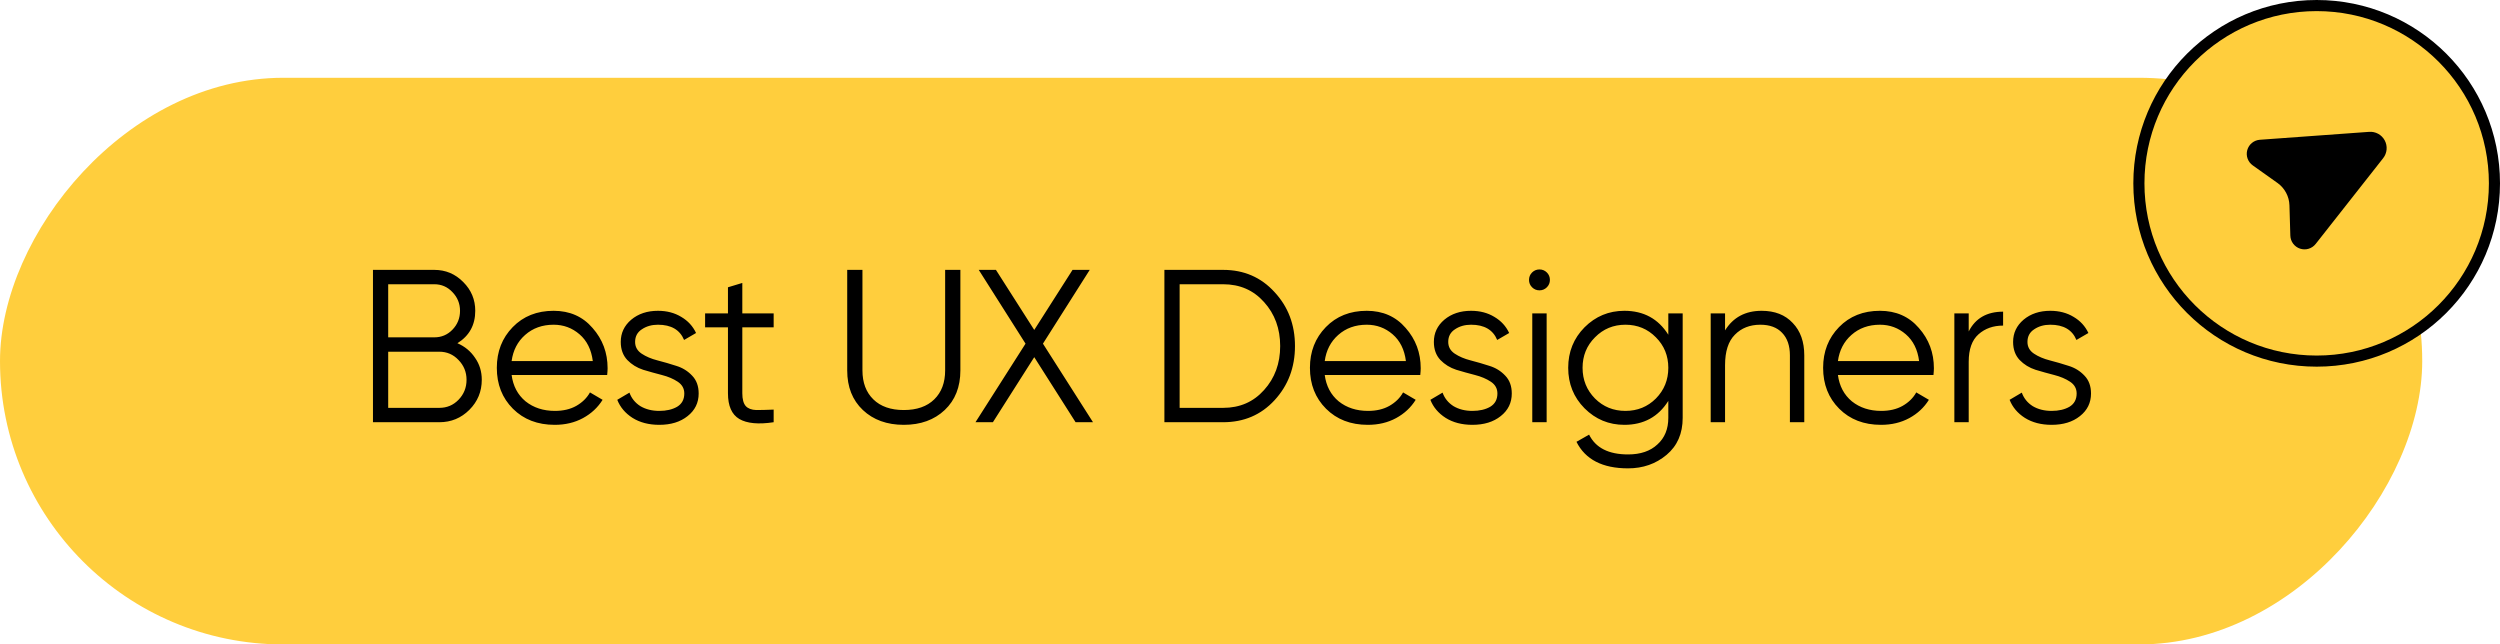
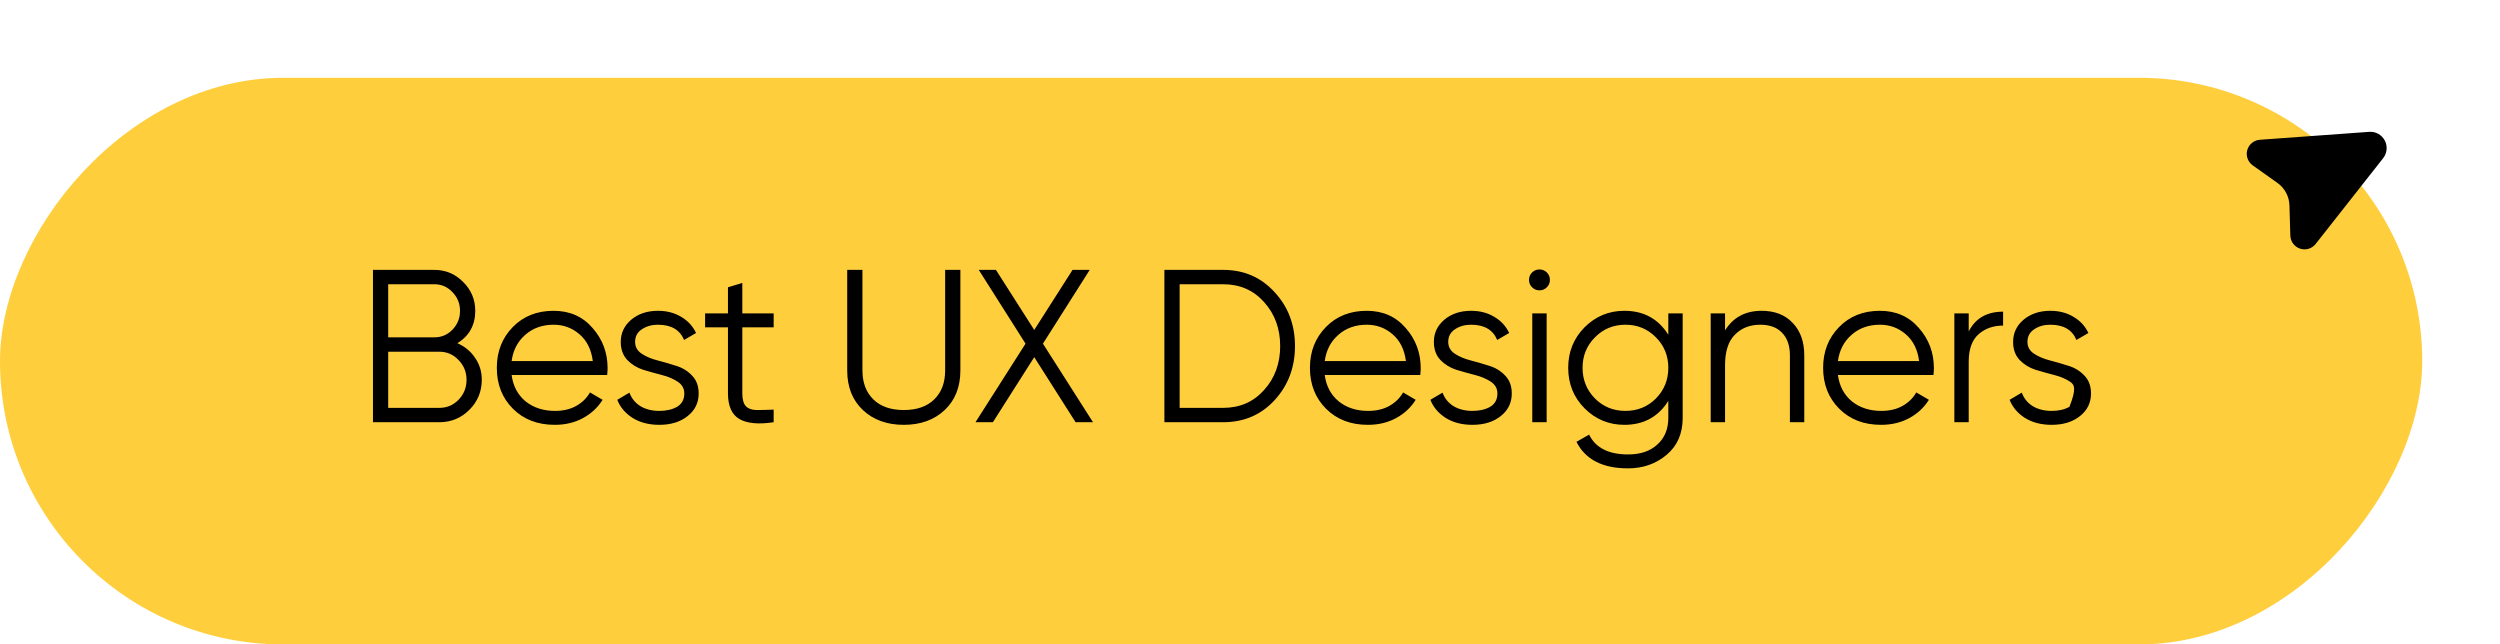
<svg xmlns="http://www.w3.org/2000/svg" width="225" height="58" viewBox="0 0 225 58" fill="none">
  <rect width="218" height="51" rx="25.5" transform="matrix(-1 0 0 1 218 7)" fill="#FFCE3D" />
-   <circle cx="16.5" cy="16.5" r="16" transform="matrix(-1 0 0 1 225 0)" fill="#FFCE3D" stroke="black" />
  <g clip-path="url(#clip0_272_10249)">
    <path d="M213.215 11.867L203.387 12.579C203.126 12.598 202.877 12.697 202.674 12.863C202.471 13.029 202.324 13.254 202.254 13.507C202.184 13.759 202.194 14.028 202.283 14.274C202.371 14.521 202.534 14.735 202.748 14.885L204.973 16.466C205.295 16.695 205.56 16.996 205.747 17.345C205.934 17.694 206.038 18.081 206.05 18.477L206.13 21.203C206.137 21.464 206.225 21.718 206.382 21.928C206.538 22.138 206.755 22.295 207.004 22.378C207.253 22.46 207.521 22.465 207.772 22.39C208.023 22.315 208.245 22.164 208.407 21.959L214.484 14.236C214.661 14.012 214.768 13.741 214.793 13.457C214.818 13.173 214.76 12.887 214.625 12.636C214.49 12.384 214.285 12.178 214.035 12.041C213.784 11.905 213.499 11.844 213.215 11.867Z" fill="black" />
  </g>
-   <path d="M41.167 30.89C41.833 31.177 42.361 31.615 42.753 32.202C43.158 32.777 43.36 33.436 43.36 34.181C43.36 35.238 42.988 36.139 42.244 36.884C41.499 37.628 40.599 38 39.541 38H33.567V24.289H39.09C40.109 24.289 40.977 24.655 41.695 25.386C42.414 26.104 42.773 26.966 42.773 27.972C42.773 29.251 42.237 30.224 41.167 30.89ZM39.09 25.582H34.938V30.361H39.09C39.73 30.361 40.272 30.133 40.716 29.676C41.173 29.206 41.402 28.638 41.402 27.972C41.402 27.319 41.173 26.757 40.716 26.287C40.272 25.817 39.73 25.582 39.09 25.582ZM39.541 36.707C40.22 36.707 40.794 36.466 41.264 35.983C41.748 35.486 41.989 34.886 41.989 34.181C41.989 33.489 41.748 32.894 41.264 32.398C40.794 31.902 40.22 31.654 39.541 31.654H34.938V36.707H39.541ZM49.826 27.972C51.276 27.972 52.444 28.487 53.332 29.519C54.233 30.538 54.684 31.745 54.684 33.142C54.684 33.286 54.671 33.489 54.645 33.75H46.046C46.176 34.742 46.594 35.532 47.3 36.12C48.018 36.694 48.899 36.981 49.944 36.981C50.688 36.981 51.328 36.831 51.863 36.531C52.412 36.218 52.823 35.813 53.097 35.317L54.233 35.983C53.802 36.675 53.215 37.223 52.47 37.628C51.726 38.033 50.877 38.235 49.924 38.235C48.383 38.235 47.13 37.752 46.163 36.786C45.197 35.819 44.714 34.592 44.714 33.103C44.714 31.641 45.191 30.42 46.144 29.441C47.097 28.461 48.325 27.972 49.826 27.972ZM49.826 29.225C48.808 29.225 47.952 29.532 47.26 30.146C46.581 30.746 46.176 31.53 46.046 32.496H53.352C53.221 31.465 52.823 30.662 52.157 30.087C51.491 29.512 50.714 29.225 49.826 29.225ZM57.16 30.773C57.16 31.216 57.356 31.569 57.748 31.83C58.14 32.091 58.616 32.294 59.178 32.437C59.739 32.581 60.301 32.744 60.862 32.927C61.424 33.097 61.9 33.391 62.292 33.809C62.684 34.213 62.88 34.749 62.88 35.415C62.88 36.25 62.547 36.929 61.881 37.452C61.228 37.974 60.379 38.235 59.335 38.235C58.394 38.235 57.591 38.026 56.925 37.608C56.273 37.19 55.816 36.648 55.554 35.983L56.651 35.336C56.834 35.846 57.16 36.25 57.63 36.551C58.114 36.838 58.682 36.981 59.335 36.981C59.974 36.981 60.51 36.857 60.941 36.609C61.372 36.348 61.587 35.95 61.587 35.415C61.587 34.971 61.391 34.618 60.999 34.357C60.608 34.096 60.131 33.893 59.57 33.75C59.008 33.606 58.447 33.449 57.885 33.28C57.324 33.097 56.847 32.803 56.455 32.398C56.064 31.98 55.868 31.439 55.868 30.773C55.868 29.976 56.181 29.31 56.808 28.775C57.448 28.239 58.251 27.972 59.217 27.972C60.014 27.972 60.712 28.154 61.313 28.52C61.913 28.873 62.358 29.356 62.645 29.97L61.568 30.596C61.189 29.682 60.405 29.225 59.217 29.225C58.656 29.225 58.172 29.362 57.768 29.637C57.363 29.898 57.16 30.276 57.16 30.773ZM69.629 29.46H66.808V35.395C66.808 35.93 66.913 36.316 67.122 36.551C67.331 36.773 67.644 36.89 68.062 36.903C68.48 36.903 69.002 36.89 69.629 36.864V38C68.258 38.209 67.226 38.111 66.534 37.706C65.855 37.301 65.516 36.531 65.516 35.395V29.46H63.459V28.207H65.516V25.856L66.808 25.465V28.207H69.629V29.46ZM85.024 36.903C84.084 37.791 82.856 38.235 81.342 38.235C79.827 38.235 78.6 37.791 77.659 36.903C76.719 36.015 76.249 34.827 76.249 33.338V24.289H77.62V33.338C77.62 34.435 77.947 35.304 78.6 35.943C79.252 36.583 80.166 36.903 81.342 36.903C82.517 36.903 83.431 36.583 84.084 35.943C84.737 35.304 85.063 34.435 85.063 33.338V24.289H86.434V33.338C86.434 34.827 85.964 36.015 85.024 36.903ZM98.37 38H96.803L93.082 32.144L89.36 38H87.793L92.298 30.929L88.087 24.289H89.634L93.082 29.695L96.529 24.289H98.076L93.865 30.929L98.37 38ZM110.084 24.289C111.952 24.289 113.492 24.955 114.707 26.287C115.934 27.606 116.548 29.225 116.548 31.145C116.548 33.064 115.934 34.69 114.707 36.022C113.492 37.341 111.952 38 110.084 38H104.796V24.289H110.084ZM110.084 36.707C111.586 36.707 112.813 36.172 113.767 35.101C114.733 34.03 115.216 32.712 115.216 31.145C115.216 29.578 114.733 28.259 113.767 27.188C112.813 26.117 111.586 25.582 110.084 25.582H106.167V36.707H110.084ZM123.006 27.972C124.456 27.972 125.624 28.487 126.512 29.519C127.413 30.538 127.864 31.745 127.864 33.142C127.864 33.286 127.851 33.489 127.825 33.75H119.226C119.357 34.742 119.774 35.532 120.48 36.12C121.198 36.694 122.079 36.981 123.124 36.981C123.868 36.981 124.508 36.831 125.043 36.531C125.592 36.218 126.003 35.813 126.277 35.317L127.413 35.983C126.982 36.675 126.395 37.223 125.65 37.628C124.906 38.033 124.057 38.235 123.104 38.235C121.563 38.235 120.31 37.752 119.344 36.786C118.377 35.819 117.894 34.592 117.894 33.103C117.894 31.641 118.371 30.42 119.324 29.441C120.277 28.461 121.505 27.972 123.006 27.972ZM123.006 29.225C121.988 29.225 121.132 29.532 120.44 30.146C119.761 30.746 119.357 31.53 119.226 32.496H126.532C126.401 31.465 126.003 30.662 125.337 30.087C124.671 29.512 123.894 29.225 123.006 29.225ZM130.341 30.773C130.341 31.216 130.536 31.569 130.928 31.83C131.32 32.091 131.796 32.294 132.358 32.437C132.919 32.581 133.481 32.744 134.042 32.927C134.604 33.097 135.081 33.391 135.472 33.809C135.864 34.213 136.06 34.749 136.06 35.415C136.06 36.25 135.727 36.929 135.061 37.452C134.408 37.974 133.559 38.235 132.515 38.235C131.575 38.235 130.771 38.026 130.106 37.608C129.453 37.19 128.996 36.648 128.734 35.983L129.831 35.336C130.014 35.846 130.341 36.25 130.811 36.551C131.294 36.838 131.862 36.981 132.515 36.981C133.155 36.981 133.69 36.857 134.121 36.609C134.552 36.348 134.767 35.95 134.767 35.415C134.767 34.971 134.571 34.618 134.18 34.357C133.788 34.096 133.311 33.893 132.75 33.75C132.188 33.606 131.627 33.449 131.065 33.28C130.504 33.097 130.027 32.803 129.635 32.398C129.244 31.98 129.048 31.439 129.048 30.773C129.048 29.976 129.361 29.31 129.988 28.775C130.628 28.239 131.431 27.972 132.397 27.972C133.194 27.972 133.892 28.154 134.493 28.52C135.094 28.873 135.538 29.356 135.825 29.97L134.748 30.596C134.369 29.682 133.585 29.225 132.397 29.225C131.836 29.225 131.353 29.362 130.948 29.637C130.543 29.898 130.341 30.276 130.341 30.773ZM139.218 25.856C139.035 26.039 138.813 26.131 138.552 26.131C138.291 26.131 138.069 26.039 137.886 25.856C137.703 25.674 137.612 25.451 137.612 25.19C137.612 24.929 137.703 24.707 137.886 24.524C138.069 24.342 138.291 24.25 138.552 24.25C138.813 24.25 139.035 24.342 139.218 24.524C139.4 24.707 139.492 24.929 139.492 25.19C139.492 25.451 139.4 25.674 139.218 25.856ZM137.905 38V28.207H139.198V38H137.905ZM150.148 28.207H151.441V37.608C151.441 39.019 150.958 40.128 149.991 40.938C149.025 41.748 147.869 42.152 146.525 42.152C144.226 42.152 142.679 41.356 141.882 39.763L143.018 39.116C143.606 40.305 144.775 40.899 146.525 40.899C147.647 40.899 148.529 40.599 149.169 39.998C149.822 39.41 150.148 38.614 150.148 37.608V36.081C149.247 37.517 147.928 38.235 146.192 38.235C144.794 38.235 143.6 37.739 142.607 36.746C141.628 35.754 141.138 34.54 141.138 33.103C141.138 31.667 141.628 30.453 142.607 29.46C143.6 28.468 144.794 27.972 146.192 27.972C147.928 27.972 149.247 28.69 150.148 30.126V28.207ZM143.547 35.865C144.292 36.609 145.206 36.981 146.289 36.981C147.373 36.981 148.287 36.609 149.032 35.865C149.776 35.108 150.148 34.187 150.148 33.103C150.148 32.02 149.776 31.105 149.032 30.361C148.287 29.604 147.373 29.225 146.289 29.225C145.206 29.225 144.292 29.604 143.547 30.361C142.803 31.105 142.431 32.02 142.431 33.103C142.431 34.187 142.803 35.108 143.547 35.865ZM158.546 27.972C159.734 27.972 160.668 28.337 161.347 29.069C162.039 29.787 162.385 30.759 162.385 31.987V38H161.092V31.987C161.092 31.112 160.857 30.433 160.387 29.95C159.93 29.467 159.277 29.225 158.428 29.225C157.488 29.225 156.724 29.526 156.137 30.126C155.549 30.714 155.255 31.628 155.255 32.868V38H153.962V28.207H155.255V29.734C155.986 28.559 157.083 27.972 158.546 27.972ZM169.193 27.972C170.643 27.972 171.811 28.487 172.699 29.519C173.6 30.538 174.051 31.745 174.051 33.142C174.051 33.286 174.038 33.489 174.012 33.75H165.413C165.544 34.742 165.962 35.532 166.667 36.12C167.385 36.694 168.266 36.981 169.311 36.981C170.055 36.981 170.695 36.831 171.23 36.531C171.779 36.218 172.19 35.813 172.464 35.317L173.6 35.983C173.169 36.675 172.582 37.223 171.838 37.628C171.093 38.033 170.244 38.235 169.291 38.235C167.75 38.235 166.497 37.752 165.531 36.786C164.564 35.819 164.081 34.592 164.081 33.103C164.081 31.641 164.558 30.42 165.511 29.441C166.464 28.461 167.692 27.972 169.193 27.972ZM169.193 29.225C168.175 29.225 167.32 29.532 166.627 30.146C165.948 30.746 165.544 31.53 165.413 32.496H172.719C172.588 31.465 172.19 30.662 171.524 30.087C170.858 29.512 170.081 29.225 169.193 29.225ZM177.184 29.832C177.785 28.644 178.817 28.05 180.279 28.05V29.303C179.391 29.303 178.653 29.565 178.066 30.087C177.478 30.609 177.184 31.432 177.184 32.555V38H175.892V28.207H177.184V29.832ZM182.471 30.773C182.471 31.216 182.667 31.569 183.059 31.83C183.451 32.091 183.927 32.294 184.489 32.437C185.05 32.581 185.612 32.744 186.173 32.927C186.735 33.097 187.211 33.391 187.603 33.809C187.995 34.213 188.191 34.749 188.191 35.415C188.191 36.25 187.858 36.929 187.192 37.452C186.539 37.974 185.69 38.235 184.645 38.235C183.705 38.235 182.902 38.026 182.236 37.608C181.583 37.19 181.126 36.648 180.865 35.983L181.962 35.336C182.145 35.846 182.471 36.25 182.941 36.551C183.424 36.838 183.992 36.981 184.645 36.981C185.285 36.981 185.821 36.857 186.251 36.609C186.682 36.348 186.898 35.95 186.898 35.415C186.898 34.971 186.702 34.618 186.31 34.357C185.919 34.096 185.442 33.893 184.88 33.75C184.319 33.606 183.757 33.449 183.196 33.28C182.634 33.097 182.158 32.803 181.766 32.398C181.374 31.98 181.179 31.439 181.179 30.773C181.179 29.976 181.492 29.31 182.119 28.775C182.759 28.239 183.562 27.972 184.528 27.972C185.324 27.972 186.023 28.154 186.624 28.52C187.224 28.873 187.668 29.356 187.956 29.97L186.878 30.596C186.5 29.682 185.716 29.225 184.528 29.225C183.966 29.225 183.483 29.362 183.078 29.637C182.674 29.898 182.471 30.276 182.471 30.773Z" fill="black" />
+   <path d="M41.167 30.89C41.833 31.177 42.361 31.615 42.753 32.202C43.158 32.777 43.36 33.436 43.36 34.181C43.36 35.238 42.988 36.139 42.244 36.884C41.499 37.628 40.599 38 39.541 38H33.567V24.289H39.09C40.109 24.289 40.977 24.655 41.695 25.386C42.414 26.104 42.773 26.966 42.773 27.972C42.773 29.251 42.237 30.224 41.167 30.89ZM39.09 25.582H34.938V30.361H39.09C39.73 30.361 40.272 30.133 40.716 29.676C41.173 29.206 41.402 28.638 41.402 27.972C41.402 27.319 41.173 26.757 40.716 26.287C40.272 25.817 39.73 25.582 39.09 25.582ZM39.541 36.707C40.22 36.707 40.794 36.466 41.264 35.983C41.748 35.486 41.989 34.886 41.989 34.181C41.989 33.489 41.748 32.894 41.264 32.398C40.794 31.902 40.22 31.654 39.541 31.654H34.938V36.707H39.541ZM49.826 27.972C51.276 27.972 52.444 28.487 53.332 29.519C54.233 30.538 54.684 31.745 54.684 33.142C54.684 33.286 54.671 33.489 54.645 33.75H46.046C46.176 34.742 46.594 35.532 47.3 36.12C48.018 36.694 48.899 36.981 49.944 36.981C50.688 36.981 51.328 36.831 51.863 36.531C52.412 36.218 52.823 35.813 53.097 35.317L54.233 35.983C53.802 36.675 53.215 37.223 52.47 37.628C51.726 38.033 50.877 38.235 49.924 38.235C48.383 38.235 47.13 37.752 46.163 36.786C45.197 35.819 44.714 34.592 44.714 33.103C44.714 31.641 45.191 30.42 46.144 29.441C47.097 28.461 48.325 27.972 49.826 27.972ZM49.826 29.225C48.808 29.225 47.952 29.532 47.26 30.146C46.581 30.746 46.176 31.53 46.046 32.496H53.352C53.221 31.465 52.823 30.662 52.157 30.087C51.491 29.512 50.714 29.225 49.826 29.225ZM57.16 30.773C57.16 31.216 57.356 31.569 57.748 31.83C58.14 32.091 58.616 32.294 59.178 32.437C59.739 32.581 60.301 32.744 60.862 32.927C61.424 33.097 61.9 33.391 62.292 33.809C62.684 34.213 62.88 34.749 62.88 35.415C62.88 36.25 62.547 36.929 61.881 37.452C61.228 37.974 60.379 38.235 59.335 38.235C58.394 38.235 57.591 38.026 56.925 37.608C56.273 37.19 55.816 36.648 55.554 35.983L56.651 35.336C56.834 35.846 57.16 36.25 57.63 36.551C58.114 36.838 58.682 36.981 59.335 36.981C59.974 36.981 60.51 36.857 60.941 36.609C61.372 36.348 61.587 35.95 61.587 35.415C61.587 34.971 61.391 34.618 60.999 34.357C60.608 34.096 60.131 33.893 59.57 33.75C59.008 33.606 58.447 33.449 57.885 33.28C57.324 33.097 56.847 32.803 56.455 32.398C56.064 31.98 55.868 31.439 55.868 30.773C55.868 29.976 56.181 29.31 56.808 28.775C57.448 28.239 58.251 27.972 59.217 27.972C60.014 27.972 60.712 28.154 61.313 28.52C61.913 28.873 62.358 29.356 62.645 29.97L61.568 30.596C61.189 29.682 60.405 29.225 59.217 29.225C58.656 29.225 58.172 29.362 57.768 29.637C57.363 29.898 57.16 30.276 57.16 30.773ZM69.629 29.46H66.808V35.395C66.808 35.93 66.913 36.316 67.122 36.551C67.331 36.773 67.644 36.89 68.062 36.903C68.48 36.903 69.002 36.89 69.629 36.864V38C68.258 38.209 67.226 38.111 66.534 37.706C65.855 37.301 65.516 36.531 65.516 35.395V29.46H63.459V28.207H65.516V25.856L66.808 25.465V28.207H69.629V29.46ZM85.024 36.903C84.084 37.791 82.856 38.235 81.342 38.235C79.827 38.235 78.6 37.791 77.659 36.903C76.719 36.015 76.249 34.827 76.249 33.338V24.289H77.62V33.338C77.62 34.435 77.947 35.304 78.6 35.943C79.252 36.583 80.166 36.903 81.342 36.903C82.517 36.903 83.431 36.583 84.084 35.943C84.737 35.304 85.063 34.435 85.063 33.338V24.289H86.434V33.338C86.434 34.827 85.964 36.015 85.024 36.903ZM98.37 38H96.803L93.082 32.144L89.36 38H87.793L92.298 30.929L88.087 24.289H89.634L93.082 29.695L96.529 24.289H98.076L93.865 30.929L98.37 38ZM110.084 24.289C111.952 24.289 113.492 24.955 114.707 26.287C115.934 27.606 116.548 29.225 116.548 31.145C116.548 33.064 115.934 34.69 114.707 36.022C113.492 37.341 111.952 38 110.084 38H104.796V24.289H110.084ZM110.084 36.707C111.586 36.707 112.813 36.172 113.767 35.101C114.733 34.03 115.216 32.712 115.216 31.145C115.216 29.578 114.733 28.259 113.767 27.188C112.813 26.117 111.586 25.582 110.084 25.582H106.167V36.707H110.084ZM123.006 27.972C124.456 27.972 125.624 28.487 126.512 29.519C127.413 30.538 127.864 31.745 127.864 33.142C127.864 33.286 127.851 33.489 127.825 33.75H119.226C119.357 34.742 119.774 35.532 120.48 36.12C121.198 36.694 122.079 36.981 123.124 36.981C123.868 36.981 124.508 36.831 125.043 36.531C125.592 36.218 126.003 35.813 126.277 35.317L127.413 35.983C126.982 36.675 126.395 37.223 125.65 37.628C124.906 38.033 124.057 38.235 123.104 38.235C121.563 38.235 120.31 37.752 119.344 36.786C118.377 35.819 117.894 34.592 117.894 33.103C117.894 31.641 118.371 30.42 119.324 29.441C120.277 28.461 121.505 27.972 123.006 27.972ZM123.006 29.225C121.988 29.225 121.132 29.532 120.44 30.146C119.761 30.746 119.357 31.53 119.226 32.496H126.532C126.401 31.465 126.003 30.662 125.337 30.087C124.671 29.512 123.894 29.225 123.006 29.225ZM130.341 30.773C130.341 31.216 130.536 31.569 130.928 31.83C131.32 32.091 131.796 32.294 132.358 32.437C132.919 32.581 133.481 32.744 134.042 32.927C134.604 33.097 135.081 33.391 135.472 33.809C135.864 34.213 136.06 34.749 136.06 35.415C136.06 36.25 135.727 36.929 135.061 37.452C134.408 37.974 133.559 38.235 132.515 38.235C131.575 38.235 130.771 38.026 130.106 37.608C129.453 37.19 128.996 36.648 128.734 35.983L129.831 35.336C130.014 35.846 130.341 36.25 130.811 36.551C131.294 36.838 131.862 36.981 132.515 36.981C133.155 36.981 133.69 36.857 134.121 36.609C134.552 36.348 134.767 35.95 134.767 35.415C134.767 34.971 134.571 34.618 134.18 34.357C133.788 34.096 133.311 33.893 132.75 33.75C132.188 33.606 131.627 33.449 131.065 33.28C130.504 33.097 130.027 32.803 129.635 32.398C129.244 31.98 129.048 31.439 129.048 30.773C129.048 29.976 129.361 29.31 129.988 28.775C130.628 28.239 131.431 27.972 132.397 27.972C133.194 27.972 133.892 28.154 134.493 28.52C135.094 28.873 135.538 29.356 135.825 29.97L134.748 30.596C134.369 29.682 133.585 29.225 132.397 29.225C131.836 29.225 131.353 29.362 130.948 29.637C130.543 29.898 130.341 30.276 130.341 30.773ZM139.218 25.856C139.035 26.039 138.813 26.131 138.552 26.131C138.291 26.131 138.069 26.039 137.886 25.856C137.703 25.674 137.612 25.451 137.612 25.19C137.612 24.929 137.703 24.707 137.886 24.524C138.069 24.342 138.291 24.25 138.552 24.25C138.813 24.25 139.035 24.342 139.218 24.524C139.4 24.707 139.492 24.929 139.492 25.19C139.492 25.451 139.4 25.674 139.218 25.856ZM137.905 38V28.207H139.198V38H137.905ZM150.148 28.207H151.441V37.608C151.441 39.019 150.958 40.128 149.991 40.938C149.025 41.748 147.869 42.152 146.525 42.152C144.226 42.152 142.679 41.356 141.882 39.763L143.018 39.116C143.606 40.305 144.775 40.899 146.525 40.899C147.647 40.899 148.529 40.599 149.169 39.998C149.822 39.41 150.148 38.614 150.148 37.608V36.081C149.247 37.517 147.928 38.235 146.192 38.235C144.794 38.235 143.6 37.739 142.607 36.746C141.628 35.754 141.138 34.54 141.138 33.103C141.138 31.667 141.628 30.453 142.607 29.46C143.6 28.468 144.794 27.972 146.192 27.972C147.928 27.972 149.247 28.69 150.148 30.126V28.207ZM143.547 35.865C144.292 36.609 145.206 36.981 146.289 36.981C147.373 36.981 148.287 36.609 149.032 35.865C149.776 35.108 150.148 34.187 150.148 33.103C150.148 32.02 149.776 31.105 149.032 30.361C148.287 29.604 147.373 29.225 146.289 29.225C145.206 29.225 144.292 29.604 143.547 30.361C142.803 31.105 142.431 32.02 142.431 33.103C142.431 34.187 142.803 35.108 143.547 35.865ZM158.546 27.972C159.734 27.972 160.668 28.337 161.347 29.069C162.039 29.787 162.385 30.759 162.385 31.987V38H161.092V31.987C161.092 31.112 160.857 30.433 160.387 29.95C159.93 29.467 159.277 29.225 158.428 29.225C157.488 29.225 156.724 29.526 156.137 30.126C155.549 30.714 155.255 31.628 155.255 32.868V38H153.962V28.207H155.255V29.734C155.986 28.559 157.083 27.972 158.546 27.972ZM169.193 27.972C170.643 27.972 171.811 28.487 172.699 29.519C173.6 30.538 174.051 31.745 174.051 33.142C174.051 33.286 174.038 33.489 174.012 33.75H165.413C165.544 34.742 165.962 35.532 166.667 36.12C167.385 36.694 168.266 36.981 169.311 36.981C170.055 36.981 170.695 36.831 171.23 36.531C171.779 36.218 172.19 35.813 172.464 35.317L173.6 35.983C173.169 36.675 172.582 37.223 171.838 37.628C171.093 38.033 170.244 38.235 169.291 38.235C167.75 38.235 166.497 37.752 165.531 36.786C164.564 35.819 164.081 34.592 164.081 33.103C164.081 31.641 164.558 30.42 165.511 29.441C166.464 28.461 167.692 27.972 169.193 27.972ZM169.193 29.225C168.175 29.225 167.32 29.532 166.627 30.146C165.948 30.746 165.544 31.53 165.413 32.496H172.719C172.588 31.465 172.19 30.662 171.524 30.087C170.858 29.512 170.081 29.225 169.193 29.225ZM177.184 29.832C177.785 28.644 178.817 28.05 180.279 28.05V29.303C179.391 29.303 178.653 29.565 178.066 30.087C177.478 30.609 177.184 31.432 177.184 32.555V38H175.892V28.207H177.184V29.832ZM182.471 30.773C182.471 31.216 182.667 31.569 183.059 31.83C183.451 32.091 183.927 32.294 184.489 32.437C185.05 32.581 185.612 32.744 186.173 32.927C186.735 33.097 187.211 33.391 187.603 33.809C187.995 34.213 188.191 34.749 188.191 35.415C188.191 36.25 187.858 36.929 187.192 37.452C186.539 37.974 185.69 38.235 184.645 38.235C183.705 38.235 182.902 38.026 182.236 37.608C181.583 37.19 181.126 36.648 180.865 35.983L181.962 35.336C182.145 35.846 182.471 36.25 182.941 36.551C183.424 36.838 183.992 36.981 184.645 36.981C185.285 36.981 185.821 36.857 186.251 36.609C186.898 34.971 186.702 34.618 186.31 34.357C185.919 34.096 185.442 33.893 184.88 33.75C184.319 33.606 183.757 33.449 183.196 33.28C182.634 33.097 182.158 32.803 181.766 32.398C181.374 31.98 181.179 31.439 181.179 30.773C181.179 29.976 181.492 29.31 182.119 28.775C182.759 28.239 183.562 27.972 184.528 27.972C185.324 27.972 186.023 28.154 186.624 28.52C187.224 28.873 187.668 29.356 187.956 29.97L186.878 30.596C186.5 29.682 185.716 29.225 184.528 29.225C183.966 29.225 183.483 29.362 183.078 29.637C182.674 29.898 182.471 30.276 182.471 30.773Z" fill="black" />
  <defs>
    <clipPath id="clip0_272_10249">
      <rect width="16.75" height="16.75" fill="white" transform="matrix(-0.815 -0.579 -0.579 0.815 220 13.704)" />
    </clipPath>
  </defs>
</svg>